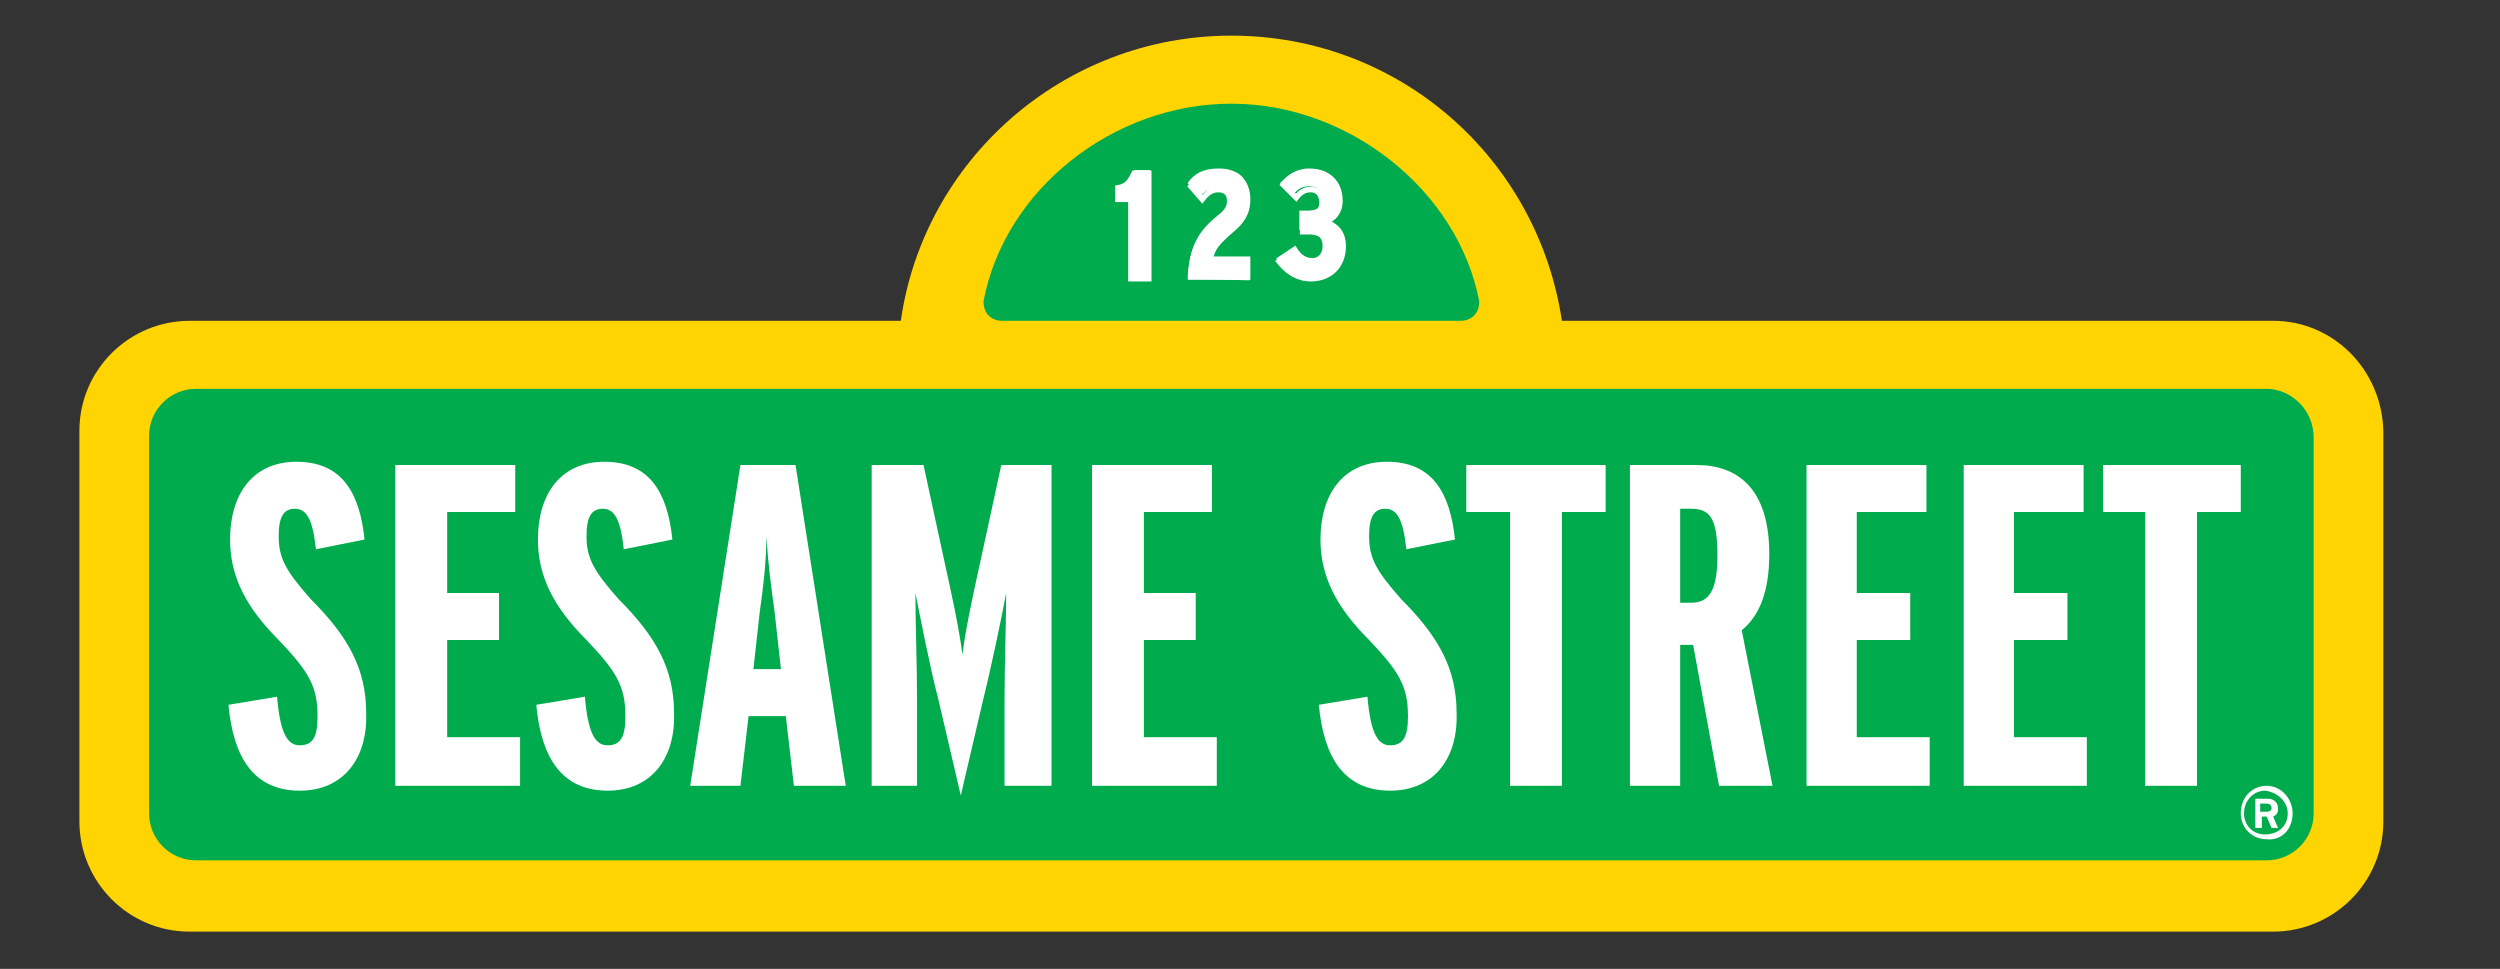
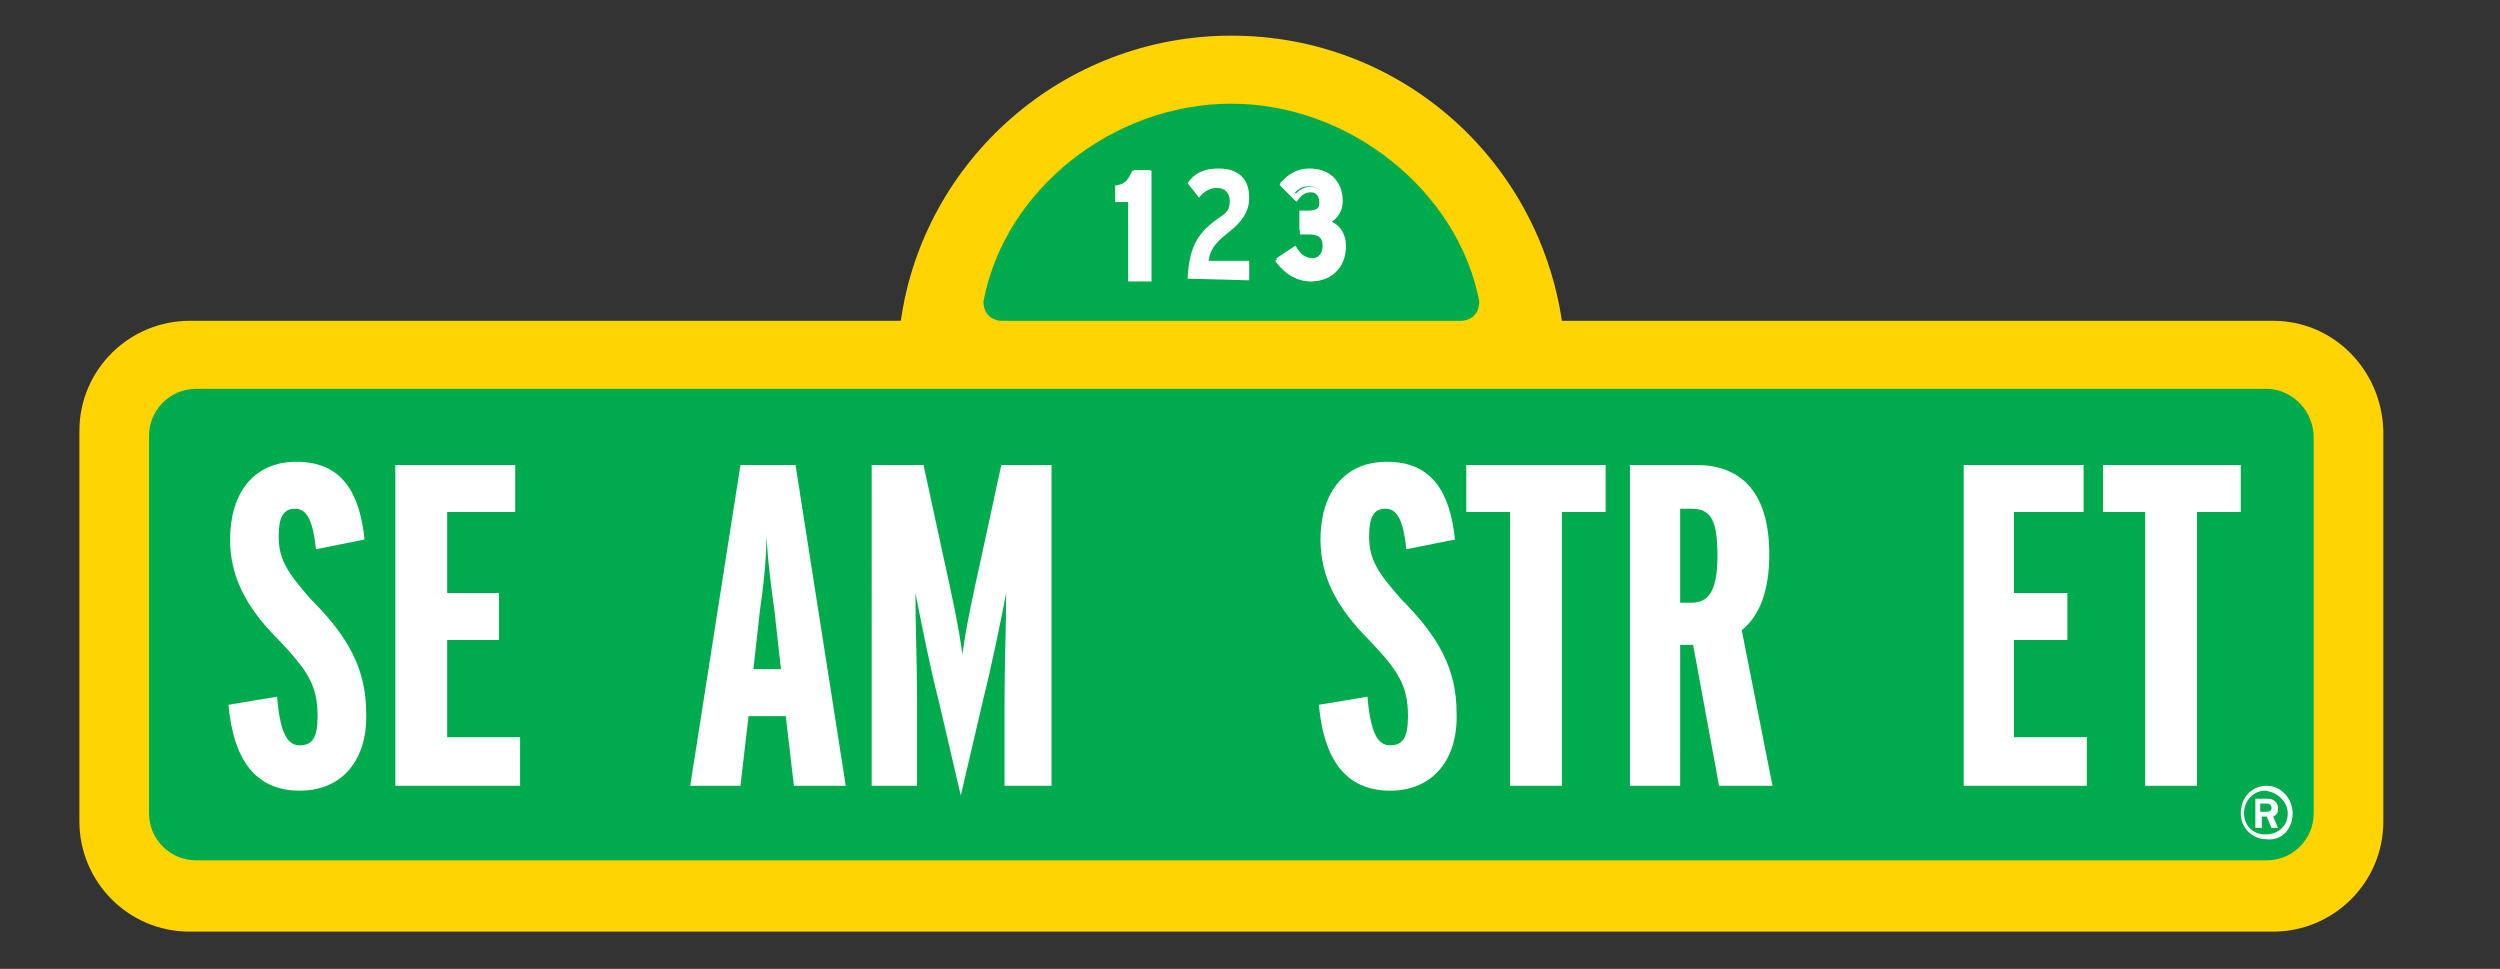
<svg xmlns="http://www.w3.org/2000/svg" version="1.1" id="Layer_1" x="0px" y="0px" viewBox="0 0 154.3 59.8" style="enable-background:new 0 0 154.3 59.8;" xml:space="preserve">
  <rect x="0" y="0" width="154.3" height="59.8" fill="#333333" stroke="none" />
  <style type="text/css">
	.st0{fill:#FFD400;}
	.st1{fill:#00AB4E;}
	.st2{fill:#FFFFFF;}
	.st3{fill:none;stroke:#FFFFFF;stroke-width:0.342;}
</style>
  <g>
    <g>
      <path class="st0" d="M140.3,19.8l-43.9,0C94.9,9.8,86.4,2.2,76,2.2c-10.4,0-19,7.7-20.4,17.6l-43.9,0c-3.7,0-6.8,3-6.8,6.8v24.1    c0,3.7,3,6.8,6.8,6.8h128.6c3.7,0,6.8-3,6.8-6.8V26.6C147,22.8,144,19.8,140.3,19.8" />
      <path class="st1" d="M139.9,24H12.1c-1.6,0-2.9,1.3-2.9,2.9v23.3c0,1.6,1.3,2.9,2.9,2.9h127.8c1.6,0,2.9-1.3,2.9-2.9V27    C142.8,25.3,141.4,24,139.9,24" />
      <path class="st2" d="M18.5,48.8c-2.8,0-4.1-2-4.4-5.3l3-0.5c0.2,2.4,0.7,3,1.4,3c0.8,0,1.1-0.5,1.1-1.8c0-1.9-0.6-2.8-2.4-4.7    c-2-2-3-3.9-3-6.2c0-2.8,1.4-4.8,4.1-4.8c2.8,0,3.9,1.9,4.2,4.8l-3,0.6c-0.2-1.9-0.6-2.5-1.3-2.5c-0.7,0-1,0.5-1,1.7    c0,1.4,0.5,2.2,2,3.9c2.3,2.3,3.4,4.3,3.4,7C22.7,46.8,21.2,48.8,18.5,48.8" />
    </g>
    <polyline class="st2" points="24.4,48.5 24.4,28.7 31.8,28.7 31.8,31.6 27.6,31.6 27.6,36.6 30.8,36.6 30.8,39.5 27.6,39.5    27.6,45.5 32.1,45.5 32.1,48.5  " />
    <g>
-       <path class="st2" d="M37.5,48.8c-2.8,0-4.1-2-4.4-5.3l3-0.5c0.2,2.4,0.7,3,1.4,3c0.8,0,1.1-0.5,1.1-1.8c0-1.9-0.6-2.8-2.4-4.7    c-2-2-3-3.9-3-6.2c0-2.8,1.4-4.8,4.1-4.8c2.8,0,3.9,1.9,4.2,4.8l-3,0.6c-0.2-1.9-0.6-2.5-1.3-2.5c-0.7,0-1,0.5-1,1.7    c0,1.4,0.5,2.2,2,3.9c2.3,2.3,3.4,4.3,3.4,7C41.7,46.8,40.2,48.8,37.5,48.8" />
      <path class="st2" d="M52.2,48.5l-3.1-19.8h-3.4l-3.1,19.8h3.1l0.5-4.3h2.3l0.5,4.3H52.2z M48.2,41.3h-1.7l0.4-3.6    c0.2-1.4,0.4-3,0.4-4.6c0.1,1.6,0.3,3.2,0.5,4.6" />
      <path class="st2" d="M62,48.5v-5.2c0-2.4,0.1-4.7,0.1-6.7c-0.3,1.6-0.9,4.5-1.4,6.5l-1.4,6l-1.4-6c-0.5-1.9-1.1-5-1.4-6.5    c0,1.9,0.1,4.4,0.1,6.7v5.2h-2.8V28.7H57l1.3,6c0.4,1.8,0.9,4.1,1.1,5.7c0.2-1.6,0.7-3.9,1.1-5.7l1.3-6h3.1v19.8" />
    </g>
-     <polyline class="st2" points="67.4,48.5 67.4,28.7 74.8,28.7 74.8,31.6 70.6,31.6 70.6,36.6 73.8,36.6 73.8,39.5 70.6,39.5    70.6,45.5 75.1,45.5 75.1,48.5  " />
    <g>
      <path class="st2" d="M85.8,48.8c-2.8,0-4.1-2-4.4-5.3l3-0.5c0.2,2.4,0.7,3,1.4,3c0.8,0,1.1-0.5,1.1-1.8c0-1.9-0.6-2.8-2.4-4.7    c-2-2-3-3.9-3-6.2c0-2.8,1.4-4.8,4.1-4.8c2.8,0,3.9,1.9,4.2,4.8l-3,0.6c-0.2-1.9-0.6-2.5-1.3-2.5c-0.7,0-1,0.5-1,1.7    c0,1.4,0.5,2.2,2,3.9c2.3,2.3,3.4,4.3,3.4,7C90,46.8,88.5,48.8,85.8,48.8" />
    </g>
    <polyline class="st2" points="96.4,31.6 96.4,48.5 93.2,48.5 93.2,31.6 90.5,31.6 90.5,28.7 99.1,28.7 99.1,31.6  " />
    <g>
      <path class="st2" d="M109.4,48.5l-1.9-9.6c1.1-0.9,1.7-2.4,1.7-4.7c0-4.1-2-5.5-4.5-5.5h-4.1v19.8h3.1v-8.7h0.8l1.6,8.7H109.4z     M106,34.3c0,2.1-0.5,2.9-1.6,2.9h-0.7v-5.8h0.7C105.6,31.4,106,32.1,106,34.3" />
    </g>
-     <polyline class="st2" points="111.5,48.5 111.5,28.7 118.9,28.7 118.9,31.6 114.6,31.6 114.6,36.6 117.9,36.6 117.9,39.5    114.6,39.5 114.6,45.5 119.1,45.5 119.1,48.5  " />
    <polyline class="st2" points="121.2,48.5 121.2,28.7 128.6,28.7 128.6,31.6 124.3,31.6 124.3,36.6 127.6,36.6 127.6,39.5    124.3,39.5 124.3,45.5 128.8,45.5 128.8,48.5  " />
    <polyline class="st2" points="135.6,31.6 135.6,48.5 132.4,48.5 132.4,31.6 129.8,31.6 129.8,28.7 138.3,28.7 138.3,31.6  " />
    <g>
      <path class="st2" d="M140.2,49.9c0,0.1-0.1,0.2-0.3,0.2h-0.4v-0.5h0.4C140.1,49.6,140.2,49.7,140.2,49.9 M140.6,49.9    c0-0.4-0.3-0.6-0.6-0.6h-0.8v1.8h0.4v-0.7h0.3l0.3,0.7h0.4l-0.3-0.7C140.5,50.3,140.6,50.2,140.6,49.9 M141.5,50.2    c0-0.9-0.7-1.7-1.6-1.7c-0.9,0-1.6,0.7-1.6,1.7c0,0.9,0.7,1.6,1.6,1.6C140.8,51.9,141.5,51.2,141.5,50.2 M141.2,50.2    c0,0.8-0.6,1.3-1.4,1.3c-0.8,0-1.3-0.6-1.3-1.3c0-0.8,0.6-1.4,1.3-1.4C140.6,48.9,141.2,49.5,141.2,50.2" />
      <path class="st1" d="M91.3,18.6C90,11.8,83.3,6.4,76,6.4c-7.3,0-14,5.3-15.3,12.2c0,1,0.8,1.2,1.1,1.2h28.4    C90.5,19.8,91.3,19.6,91.3,18.6L91.3,18.6" />
      <path class="st2" d="M69.8,17.2v-5h-0.9v-0.7c0.7-0.1,1-0.5,1.1-1h1v6.7" />
      <path class="st3" d="M69.8,17.1v-4.8H69v-0.7c0.6-0.1,0.8-0.5,1-0.9h0.9v6.5H69.8z" />
      <path class="st2" d="M73.3,17.2c0.1-2.1,0.7-2.9,2-3.8c0.5-0.3,0.6-0.6,0.6-1c0-0.5-0.3-0.8-0.8-0.8c-0.4,0-0.8,0.2-1.1,0.6    l-0.7-0.9c0.4-0.6,1-0.9,1.9-0.9c1.2,0,1.9,0.6,1.9,1.8c0,0.9-0.5,1.5-1.1,2c-0.9,0.7-1.3,1.1-1.4,1.9h2.5v1.2" />
-       <path class="st3" d="M73.5,17.1c0.1-2,0.7-2.8,1.8-3.7c0.4-0.3,0.6-0.6,0.6-1c0-0.5-0.3-0.7-0.7-0.7c-0.4,0-0.7,0.2-1,0.6    l-0.7-0.8c0.4-0.5,1-0.9,1.7-0.9c1.1,0,1.8,0.6,1.8,1.7c0,0.9-0.4,1.4-1,1.9c-0.8,0.7-1.2,1.1-1.3,1.8h2.3v1.1H73.5z" />
      <path class="st2" d="M80.8,17.3c-0.9,0-1.5-0.4-2.1-1.2l1-0.7c0.4,0.5,0.7,0.7,1.2,0.7c0.6,0,0.9-0.4,0.9-0.9c0-0.7-0.5-1-1.1-1    h-0.5v-1.2h0.5c0.6,0,0.9-0.2,0.9-0.7c0-0.4-0.2-0.8-0.8-0.8c-0.4,0-0.6,0.1-1,0.5L79,11.3c0.5-0.5,1-0.9,1.8-0.9    c1.2,0,1.9,0.7,1.9,1.8c0,0.8-0.4,1.2-1,1.4c0.6,0.2,1.2,0.6,1.2,1.6C83,16.5,82.2,17.3,80.8,17.3" />
      <path class="st3" d="M80.9,17.2c-0.8,0-1.4-0.4-1.9-1.2l0.9-0.6c0.3,0.5,0.7,0.7,1.1,0.7c0.5,0,0.8-0.4,0.8-0.9    c0-0.7-0.4-0.9-1-0.9h-0.4v-1.1h0.4c0.5,0,0.8-0.2,0.8-0.7c0-0.4-0.2-0.8-0.7-0.8c-0.3,0-0.6,0.1-0.9,0.5l-0.8-0.8    c0.4-0.5,0.9-0.8,1.7-0.8c1.1,0,1.8,0.7,1.8,1.8c0,0.7-0.4,1.1-0.9,1.3c0.6,0.2,1.1,0.6,1.1,1.5C82.9,16.4,82.1,17.2,80.9,17.2z" />
    </g>
  </g>
</svg>